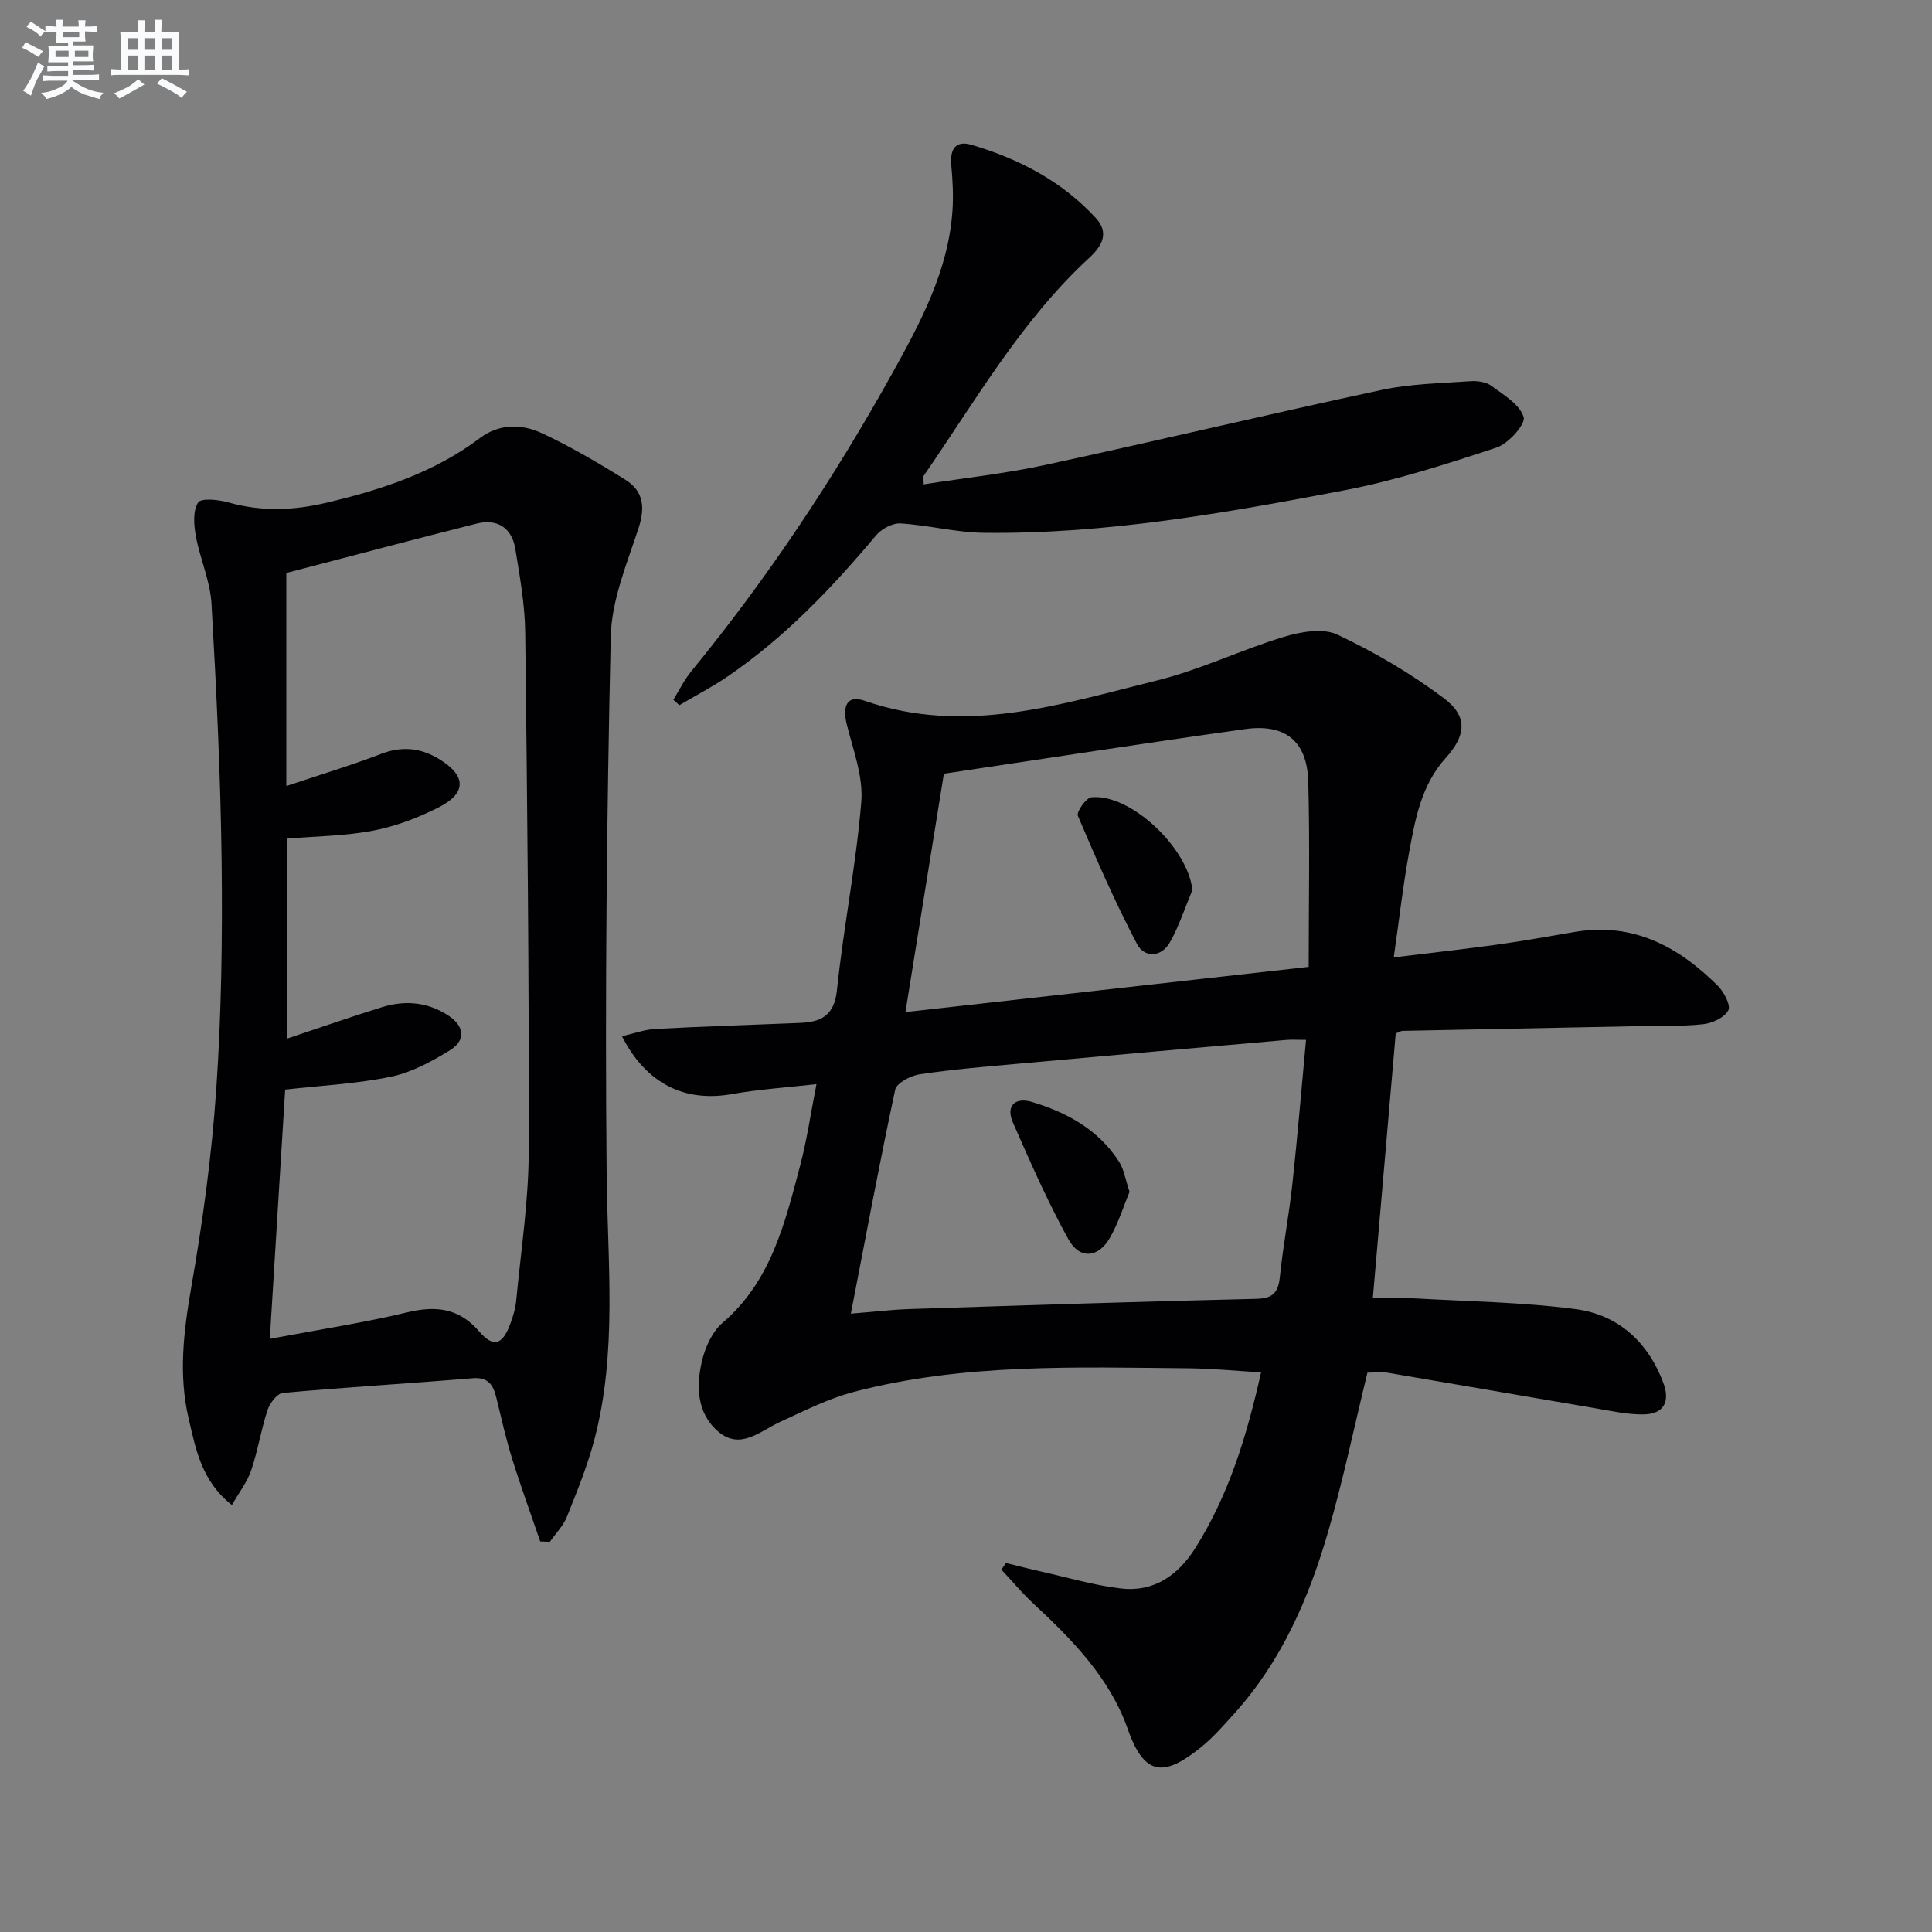
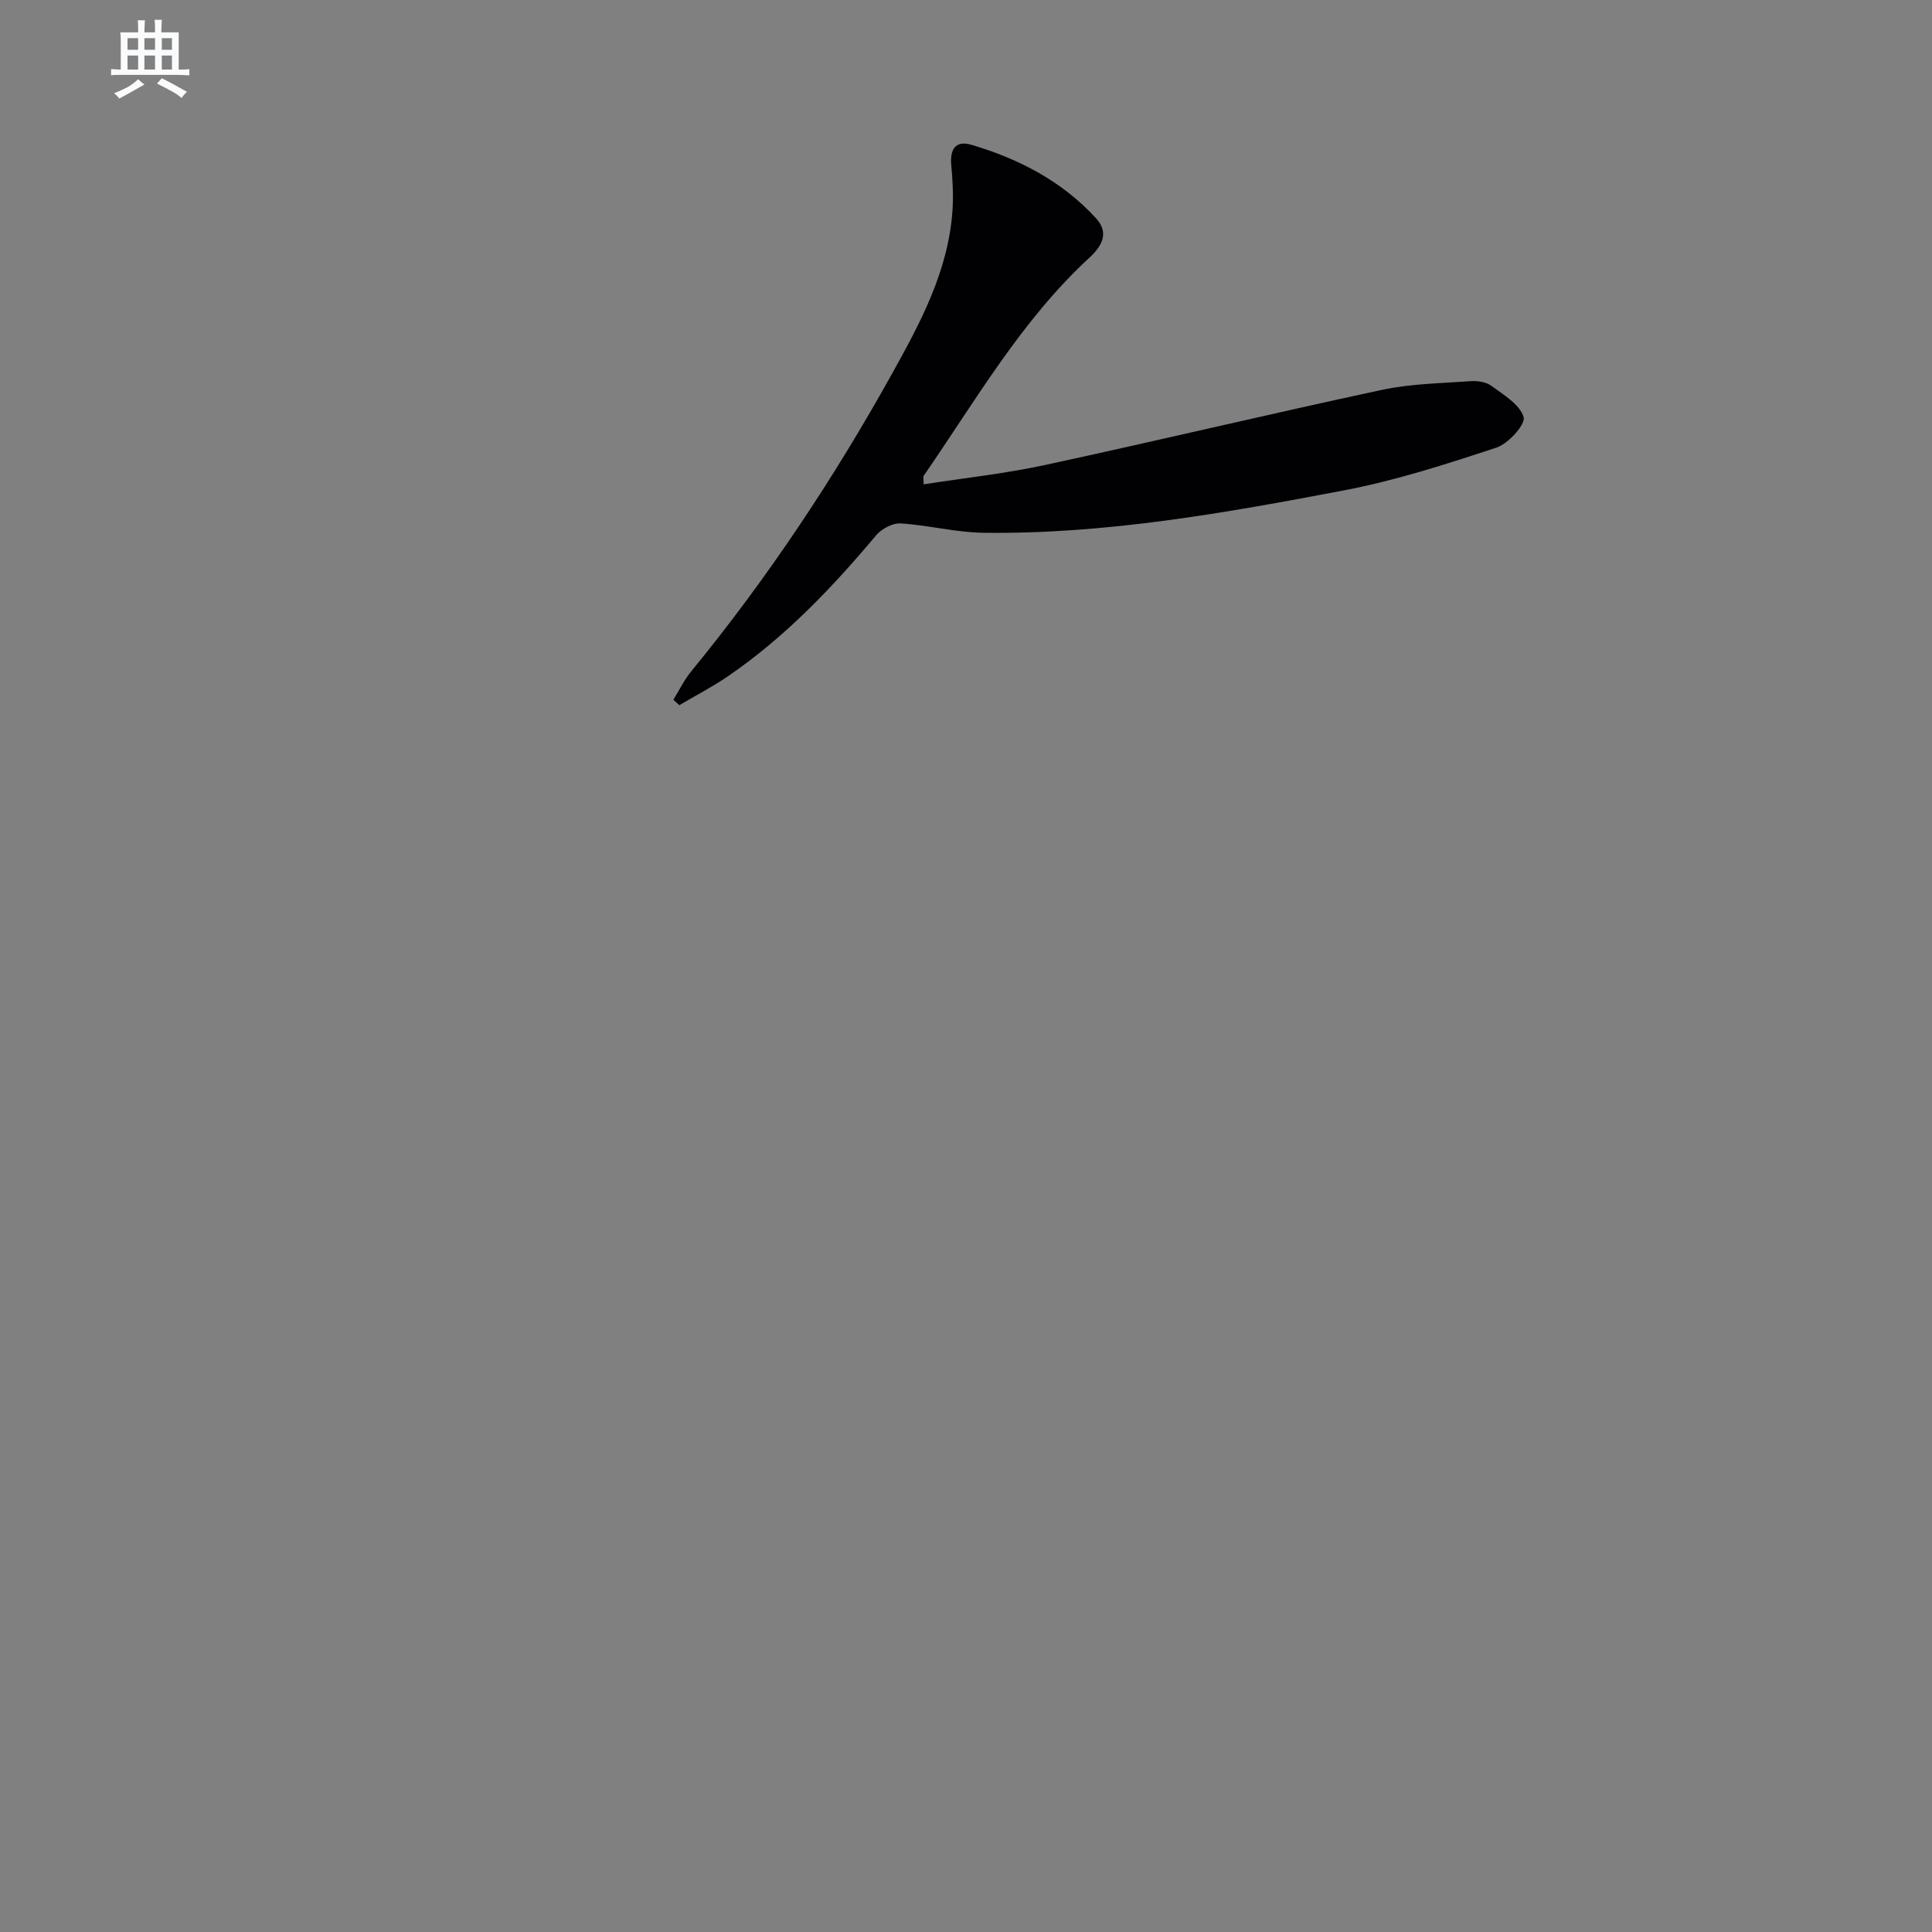
<svg xmlns="http://www.w3.org/2000/svg" enable-background="new 0 0 400 400" viewBox="0 0 400 400">
  <rect x="0" y="0" width="400" height="400" fill="#808080" stroke="none" />
  <g fill="#010103">
-     <path d="m208.26 323.6c2.47.6 4.93 1.25 7.41 1.8 5.47 1.22 10.9 2.84 16.44 3.48 6.8.79 11.81-2.75 15.35-8.35 6.93-10.97 10.66-23.16 13.63-36.39-5.17-.31-10.05-.8-14.94-.85-23.28-.2-46.64-1.08-69.45 4.91-5.24 1.38-10.21 3.92-15.18 6.19-4.14 1.89-8.2 5.89-12.76 2.05-4.53-3.8-4.67-9.48-3.39-14.8.67-2.79 2.12-5.95 4.23-7.76 10.05-8.61 12.9-20.63 16.05-32.51 1.39-5.26 2.17-10.68 3.39-16.91-6.18.7-11.9 1.06-17.51 2.06-9.7 1.73-17.72-2.07-22.76-11.98 2.46-.56 4.68-1.39 6.93-1.51 9.96-.53 19.94-.83 29.91-1.25 4.35-.18 7.12-1.47 7.67-6.78 1.36-13.02 3.97-25.92 5.04-38.95.43-5.2-1.64-10.68-2.97-15.93-1.03-4.06.07-6.28 3.67-5.03 20.84 7.23 40.7.68 60.56-4.22 8.93-2.2 17.37-6.33 26.21-9.01 3.49-1.06 8.1-1.88 11.1-.47 7.72 3.64 15.23 8.05 22.05 13.17 5 3.75 4.6 7.7.38 12.37-5.08 5.62-6.32 12.7-7.61 19.71-1.25 6.82-2.02 13.73-3.15 21.58 7.85-.96 14.86-1.74 21.85-2.71 5.26-.73 10.49-1.7 15.73-2.58 12.02-2.01 21.41 3.08 29.54 11.19 1.27 1.27 2.7 4.04 2.14 5.07-.81 1.49-3.31 2.66-5.2 2.86-4.58.48-9.22.32-13.84.41-16.13.32-32.27.64-48.4.97-.31.01-.62.22-1.41.53-1.55 17.91-3.12 36.05-4.74 54.81 2.96 0 5.59-.13 8.2.02 11.27.65 22.62.79 33.78 2.25 8.79 1.15 14.99 6.78 18.17 15.28 1.44 3.86.1 6.4-3.94 6.51-3.27.09-6.58-.65-9.85-1.21-14.4-2.44-28.78-4.96-43.18-7.39-1.44-.24-2.96-.03-4.3-.03-2.69 11.04-4.99 22.07-8.11 32.85-3.99 13.81-9.68 26.91-19.5 37.78-2.23 2.46-4.44 5.02-7.03 7.07-7.24 5.75-11.46 6.14-14.96-3.86-3.71-10.61-11.5-18.55-19.61-26.09-2.34-2.17-4.39-4.65-6.58-6.98.31-.41.62-.89.94-1.37zm-32.1-51.62c4.61-.37 8.37-.83 12.13-.95 23.92-.78 47.85-1.56 71.78-2.12 3.47-.08 4.57-1.27 4.91-4.53.66-6.43 1.9-12.8 2.59-19.23 1.07-9.83 1.88-19.69 2.83-29.85-1.85 0-2.99-.09-4.12.01-18.52 1.62-37.04 3.25-55.56 4.93-6.78.61-13.58 1.17-20.3 2.18-1.87.28-4.77 1.79-5.08 3.19-3.23 15.05-6.04 30.19-9.18 46.37zm94.79-71.8c0-13.25.26-25.83-.09-38.39-.23-8.32-4.73-12-13.06-10.84-20.82 2.91-41.59 6.14-62.38 9.24-2.66 16.47-5.23 32.44-7.96 49.35 27.77-3.12 55.25-6.2 83.49-9.36z" />
-     <path d="m111.85 319.14c-1.96-5.72-4.04-11.4-5.83-17.17-1.28-4.11-2.22-8.33-3.24-12.52-.64-2.65-1.63-4.38-4.96-4.1-13.08 1.09-26.18 1.86-39.25 3.04-1.19.11-2.71 2.12-3.18 3.54-1.34 4.08-2 8.38-3.37 12.45-.81 2.4-2.47 4.52-4 7.22-6.32-4.95-7.5-11.64-8.97-17.94-2.11-9.02-1.04-18.01.55-27.14 2.37-13.54 4.23-27.23 5.17-40.94 1.07-15.59 1.3-31.27 1.12-46.9-.21-17.91-1.08-35.81-2.1-53.7-.27-4.71-2.38-9.28-3.24-13.99-.42-2.29-.65-5.23.47-6.95.63-.98 4.27-.59 6.32-.01 6.75 1.91 13.39 1.67 20.13.08 11.4-2.68 22.39-6.25 31.9-13.42 4.01-3.02 8.66-2.94 12.82-1 5.99 2.79 11.74 6.17 17.35 9.68 3.71 2.32 4.06 5.74 2.65 10.02-2.4 7.33-5.57 14.87-5.74 22.39-.83 37.11-1.21 74.24-.85 111.35.18 18.43 2.23 36.87-2.56 55-1.43 5.42-3.58 10.68-5.67 15.9-.76 1.9-2.33 3.47-3.53 5.19-.66-.02-1.32-.05-1.99-.08zm-55.99-41.94c10.31-1.95 19.49-3.34 28.49-5.5 5.94-1.43 10.72-.84 14.84 3.94 2.87 3.33 4.73 2.91 6.34-1.23.66-1.69 1.19-3.49 1.36-5.28.97-10.25 2.55-20.5 2.58-30.76.08-35.81-.3-71.62-.73-107.42-.07-5.78-1.11-11.57-2.05-17.31-.72-4.39-3.73-6.31-8.03-5.23-13.13 3.3-26.22 6.79-39.38 10.22v44.11c6.86-2.3 13.32-4.24 19.61-6.65 4.28-1.64 8.12-1.28 11.91 1 5.77 3.47 5.91 7.1-.06 10.11-4.25 2.14-8.87 3.9-13.52 4.78-5.79 1.11-11.78 1.14-17.81 1.65v41.41c6.8-2.26 13.19-4.51 19.65-6.51 4.83-1.5 9.59-1.08 13.87 1.8 3.27 2.2 3.52 5.1.17 7.15-3.77 2.31-7.89 4.56-12.15 5.44-7.03 1.46-14.29 1.81-21.91 2.67-1.02 16.42-2.05 33.28-3.18 51.61z" />
    <path d="m191.23 100.28c8.45-1.32 16.83-2.22 25.01-3.98 23.34-5.04 46.57-10.59 69.92-15.59 5.95-1.27 12.16-1.35 18.27-1.79 1.43-.1 3.22.14 4.31.94 2.56 1.89 5.92 3.87 6.71 6.49.45 1.49-3.16 5.51-5.62 6.32-10.36 3.42-20.84 6.81-31.54 8.85-24.64 4.69-49.39 9.1-74.62 8.79-5.75-.07-11.46-1.59-17.23-1.94-1.66-.1-3.93 1.13-5.06 2.47-9.13 10.89-18.88 21.1-30.66 29.17-3.22 2.2-6.71 4-10.07 5.99-.41-.37-.83-.75-1.24-1.12 1.22-1.97 2.24-4.1 3.69-5.87 15.76-19.24 29.47-39.85 41.55-61.57 5.91-10.62 11.69-21.35 12.55-33.84.21-3.12.04-6.29-.25-9.41-.3-3.25.87-5.18 4.14-4.22 9.85 2.9 18.81 7.55 25.83 15.22 2.66 2.91 1.42 5.59-1.35 8.14-14.12 13.01-23.57 29.6-34.34 45.19-.13.22 0 .63 0 1.76z" />
-     <path d="m233.86 246.76c-1.26 3.02-2.32 6.5-4.1 9.57-2.39 4.12-6.24 4.45-8.56.25-4.3-7.79-7.89-15.99-11.48-24.15-1.57-3.57.54-5.3 3.91-4.29 7.28 2.18 13.83 5.76 18.07 12.4 1.01 1.57 1.29 3.62 2.16 6.22z" />
-     <path d="m246.87 184.28c-1.51 3.6-2.72 7.36-4.61 10.75-1.8 3.24-5.33 3.32-6.87.39-4.52-8.61-8.42-17.56-12.23-26.52-.34-.79 1.69-3.71 2.81-3.83 8.16-.8 20.03 10.58 20.9 19.21z" />
  </g>
-   <path d="m6.8 9.5c.6.3 1.3.7 2.1 1.1-.4.4-.7.8-.9 1.2-.7-.4-1.3-.8-1.8-1.1s-1.1-.6-1.6-.8c.2-.4.5-.8.7-1.2.4.2.8.5 1.5.8zm.9 6.9c-.3.6-.5 1.1-.7 1.7s-.4 1.1-.6 1.7c-.6-.4-1.1-.7-1.6-1 .7-1 1.2-1.8 1.5-2.4.3-.5.6-1.1.8-1.7.3-.6.5-1.2.8-1.8.3.3.8.6 1.3.8-.7 1.3-1.2 2.2-1.5 2.7zm.1-11c.4.3 1 .7 1.7 1.1-.5.2-.8.6-1.1 1.1-.5-.6-1-1-1.4-1.2s-.9-.6-1.5-.8c.2-.4.5-.7.9-1.1.5.3.9.6 1.4.9zm10.5 13.1c1 .4 2 .6 3.1.7-.4.4-.7.8-.8 1.3-.9-.2-1.9-.6-3-.9-1-.4-2-.9-2.8-1.6-.5.4-1.1.9-1.9 1.3s-1.9.9-3.3 1.2c-.1-.3-.5-.8-1.1-1.3 1 0 2.1-.3 3.2-.8 1.2-.5 1.9-1 2.3-1.7h-3.2c-.4 0-1 0-2 .1v-1.2c1 0 1.7.1 2 .1h3.3v-1h-2.3c-.2 0-.9 0-2 .1v-1.2c1.2 0 1.9.1 2 .1h2.3v-.8h-4.1c0-.7.1-1.2.1-1.6 0-.5 0-1.1-.1-1.8h4.1v-.7h-2.5c0-.6.1-1.1.1-1.6v-.6h-.5c-.4 0-1 0-1.8.1v-1.3c1.2 0 1.9.1 2.1.1h.2c0-.3 0-.8-.1-1.4h1.4c0 .6-.1 1-.1 1.4h3.4c0-.4 0-.8-.1-1.3h1.5c0 .4-.1.9-.1 1.3.7 0 1.5 0 2.5-.1v1.2c-1 0-1.8-.1-2.5-.1v.6c0 .3 0 .8.1 1.5h-2.5v.8h4.1c0 .8-.1 1.3-.1 1.8s0 1 .1 1.5h-4.1v.8h1.4c.8 0 1.8 0 2.9-.1v1.2c-1 0-1.9-.1-2.8-.1h-1.5v1h3.2c.3 0 1 0 2.1-.1v1.2c-1.1 0-1.8-.1-2.1-.1h-3.4l-.1.1c1.4 1 2.4 1.5 3.4 1.9zm-4.1-6.7v-1.3h-2.7v1.3zm2.2-4.1v-1.1h-3.4v1.1zm1.9 4.1v-1.3h-2.8v1.3z" fill="#fafbfc" />
  <path d="m37 6.7v2.3 5.4c1 0 1.8 0 2.2-.1v1.3c-.6 0-1.5-.1-2.5-.1h-11.9c-.7 0-1.3 0-1.8.1v-1.3c.5 0 1.1.1 2 .1v-5.2c0-1 0-1.8-.1-2.5h3.7c0-1.3 0-2.1-.1-2.5h1.5c0 .4-.1 1.3-.1 2.5h2.2c0-1.2 0-2.1-.1-2.6h1.5c0 .4-.1 1.3-.1 2.6zm-12.3 13.7c-.3-.4-.7-.8-1.1-1.1 1.1-.4 2.1-.9 2.9-1.3.8-.5 1.5-1 2.1-1.6.4.4.9.8 1.3 1.1-2.5 1.4-4.2 2.4-5.2 2.9zm3.9-10.1v-2.4h-2.2v2.4zm0 4.1v-2.9h-2.2v2.9zm3.5-4.1v-2.4h-2.2v2.4zm0 4.1v-2.9h-2.2v2.9zm.4 2.9 1-1.1c.6.3 1.4.7 2.5 1.3s2 1.1 2.7 1.5c-.4.4-.8.8-1.1 1.3-.8-.8-2.5-1.7-5.1-3zm3.1-7v-2.4h-2.1v2.4zm0 4.1v-2.9h-2.1v2.9z" fill="#fafbfc" />
</svg>